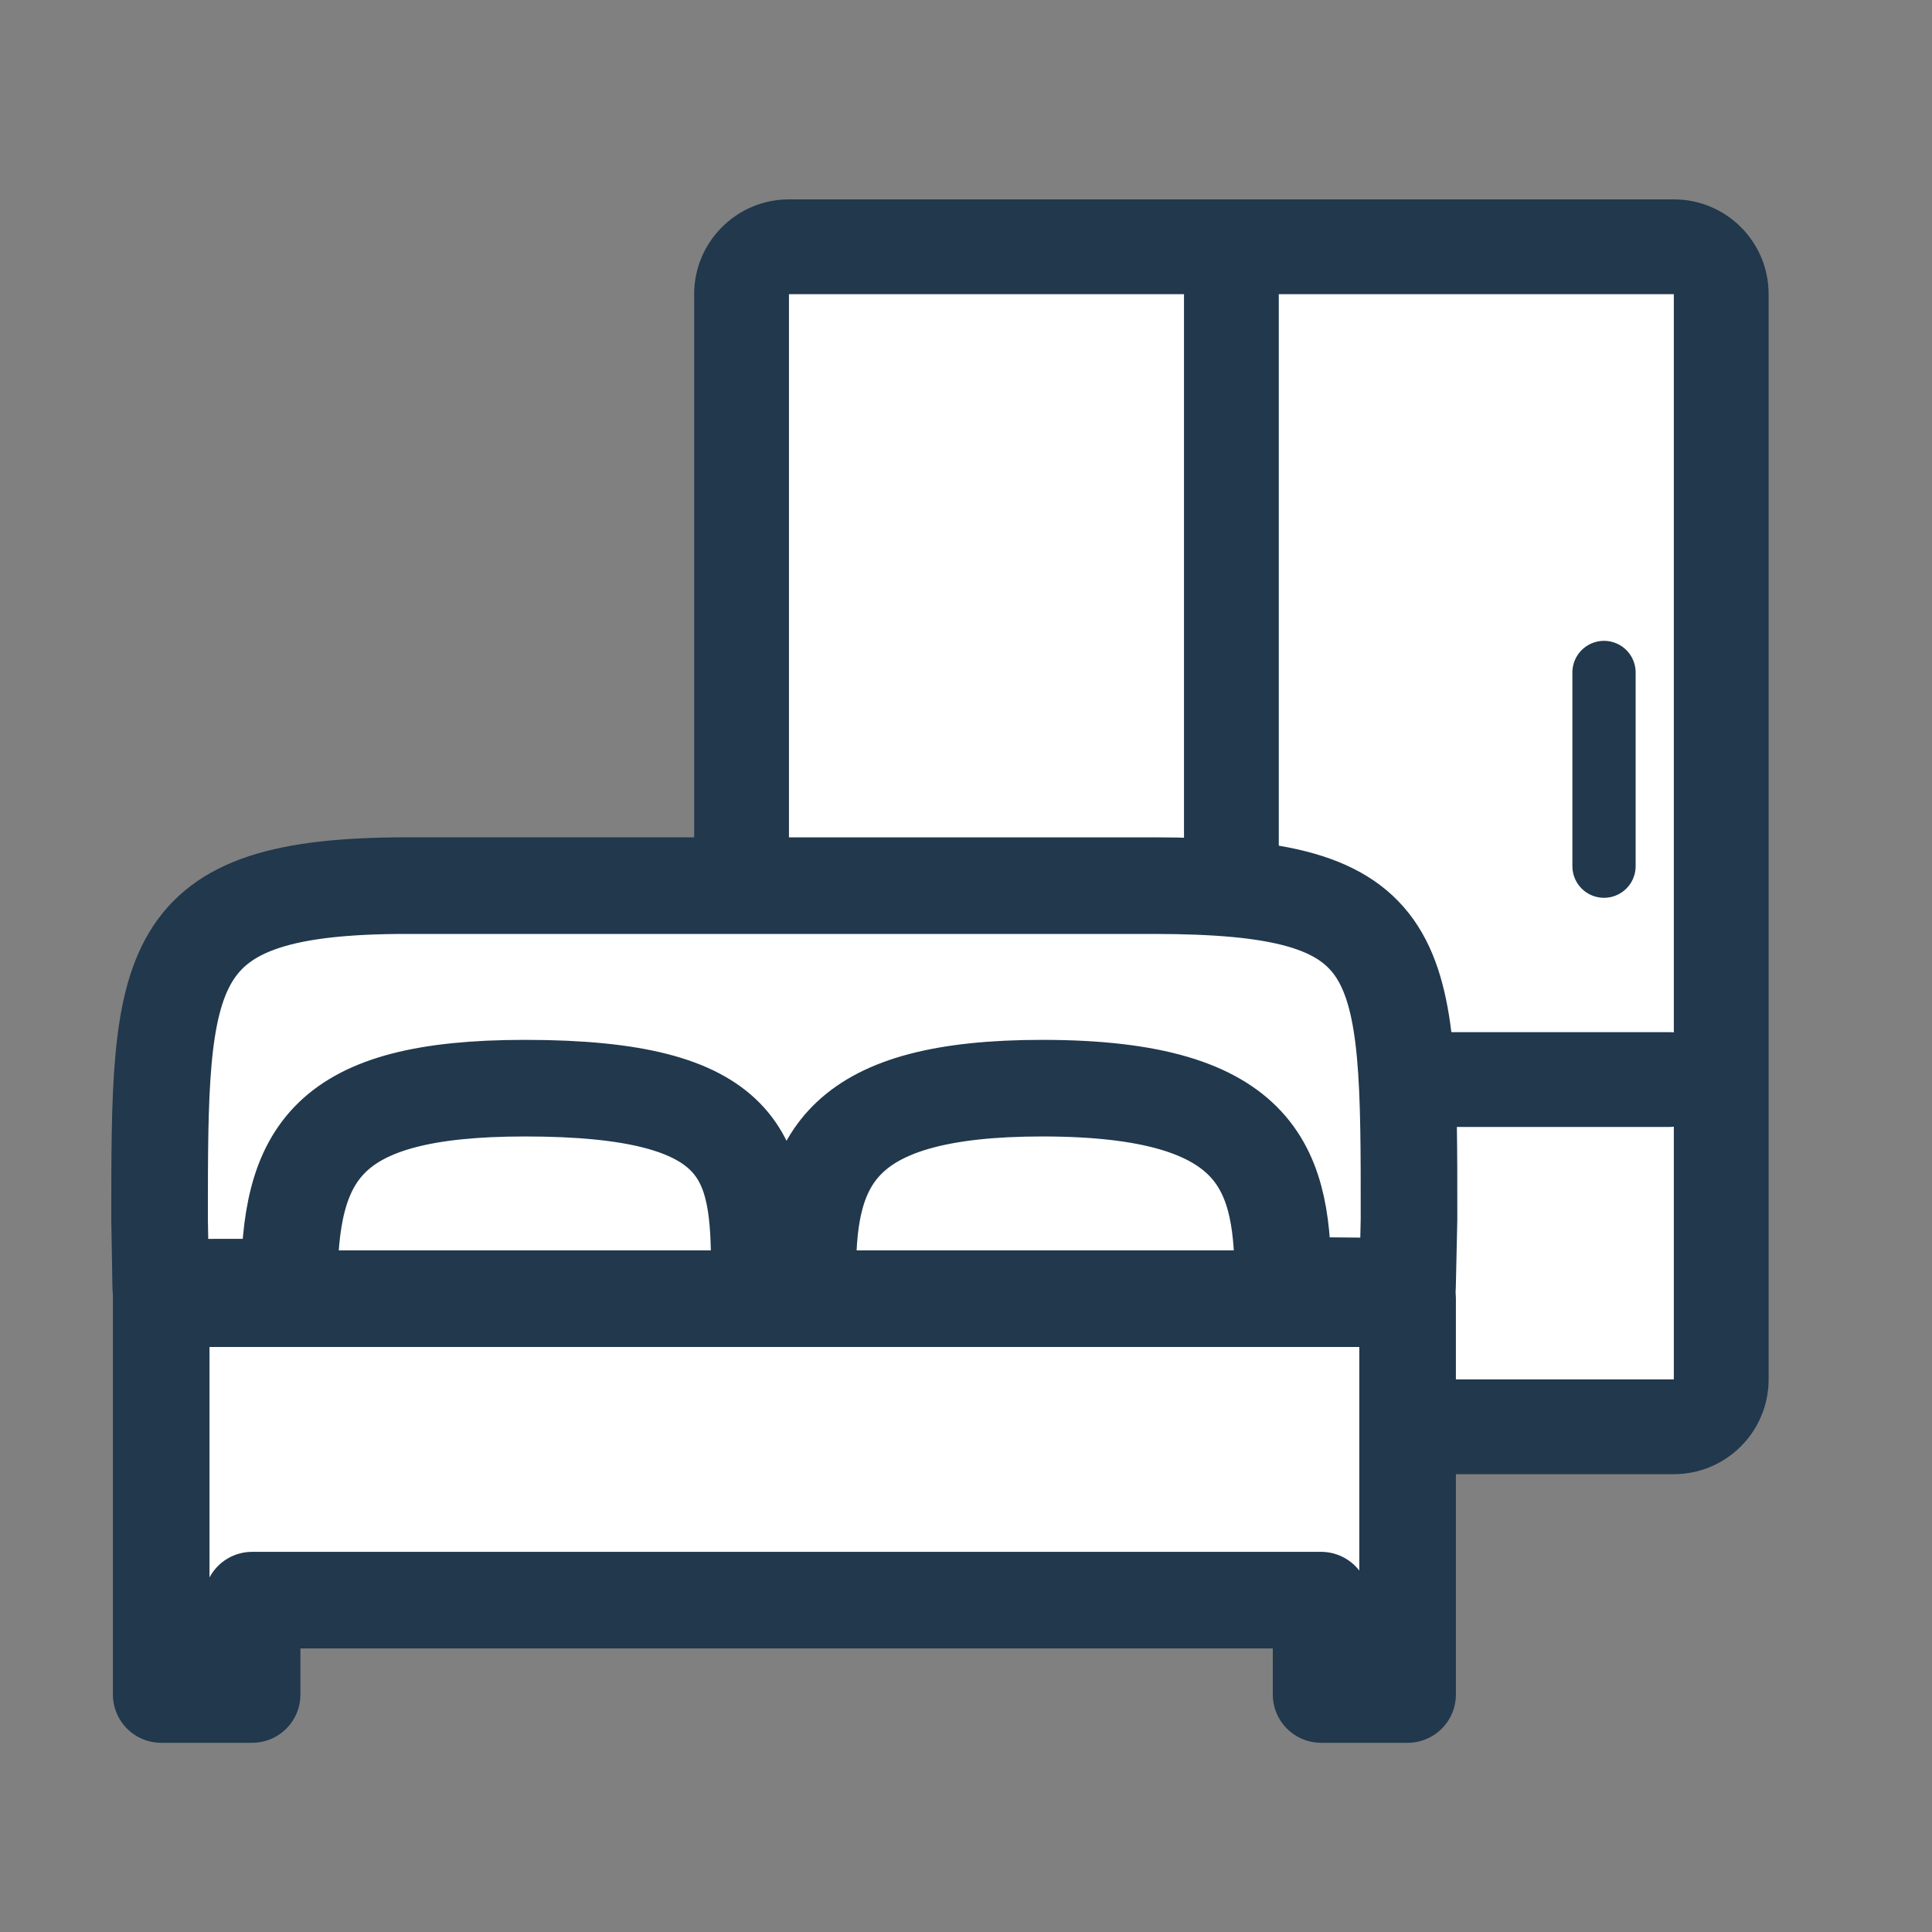
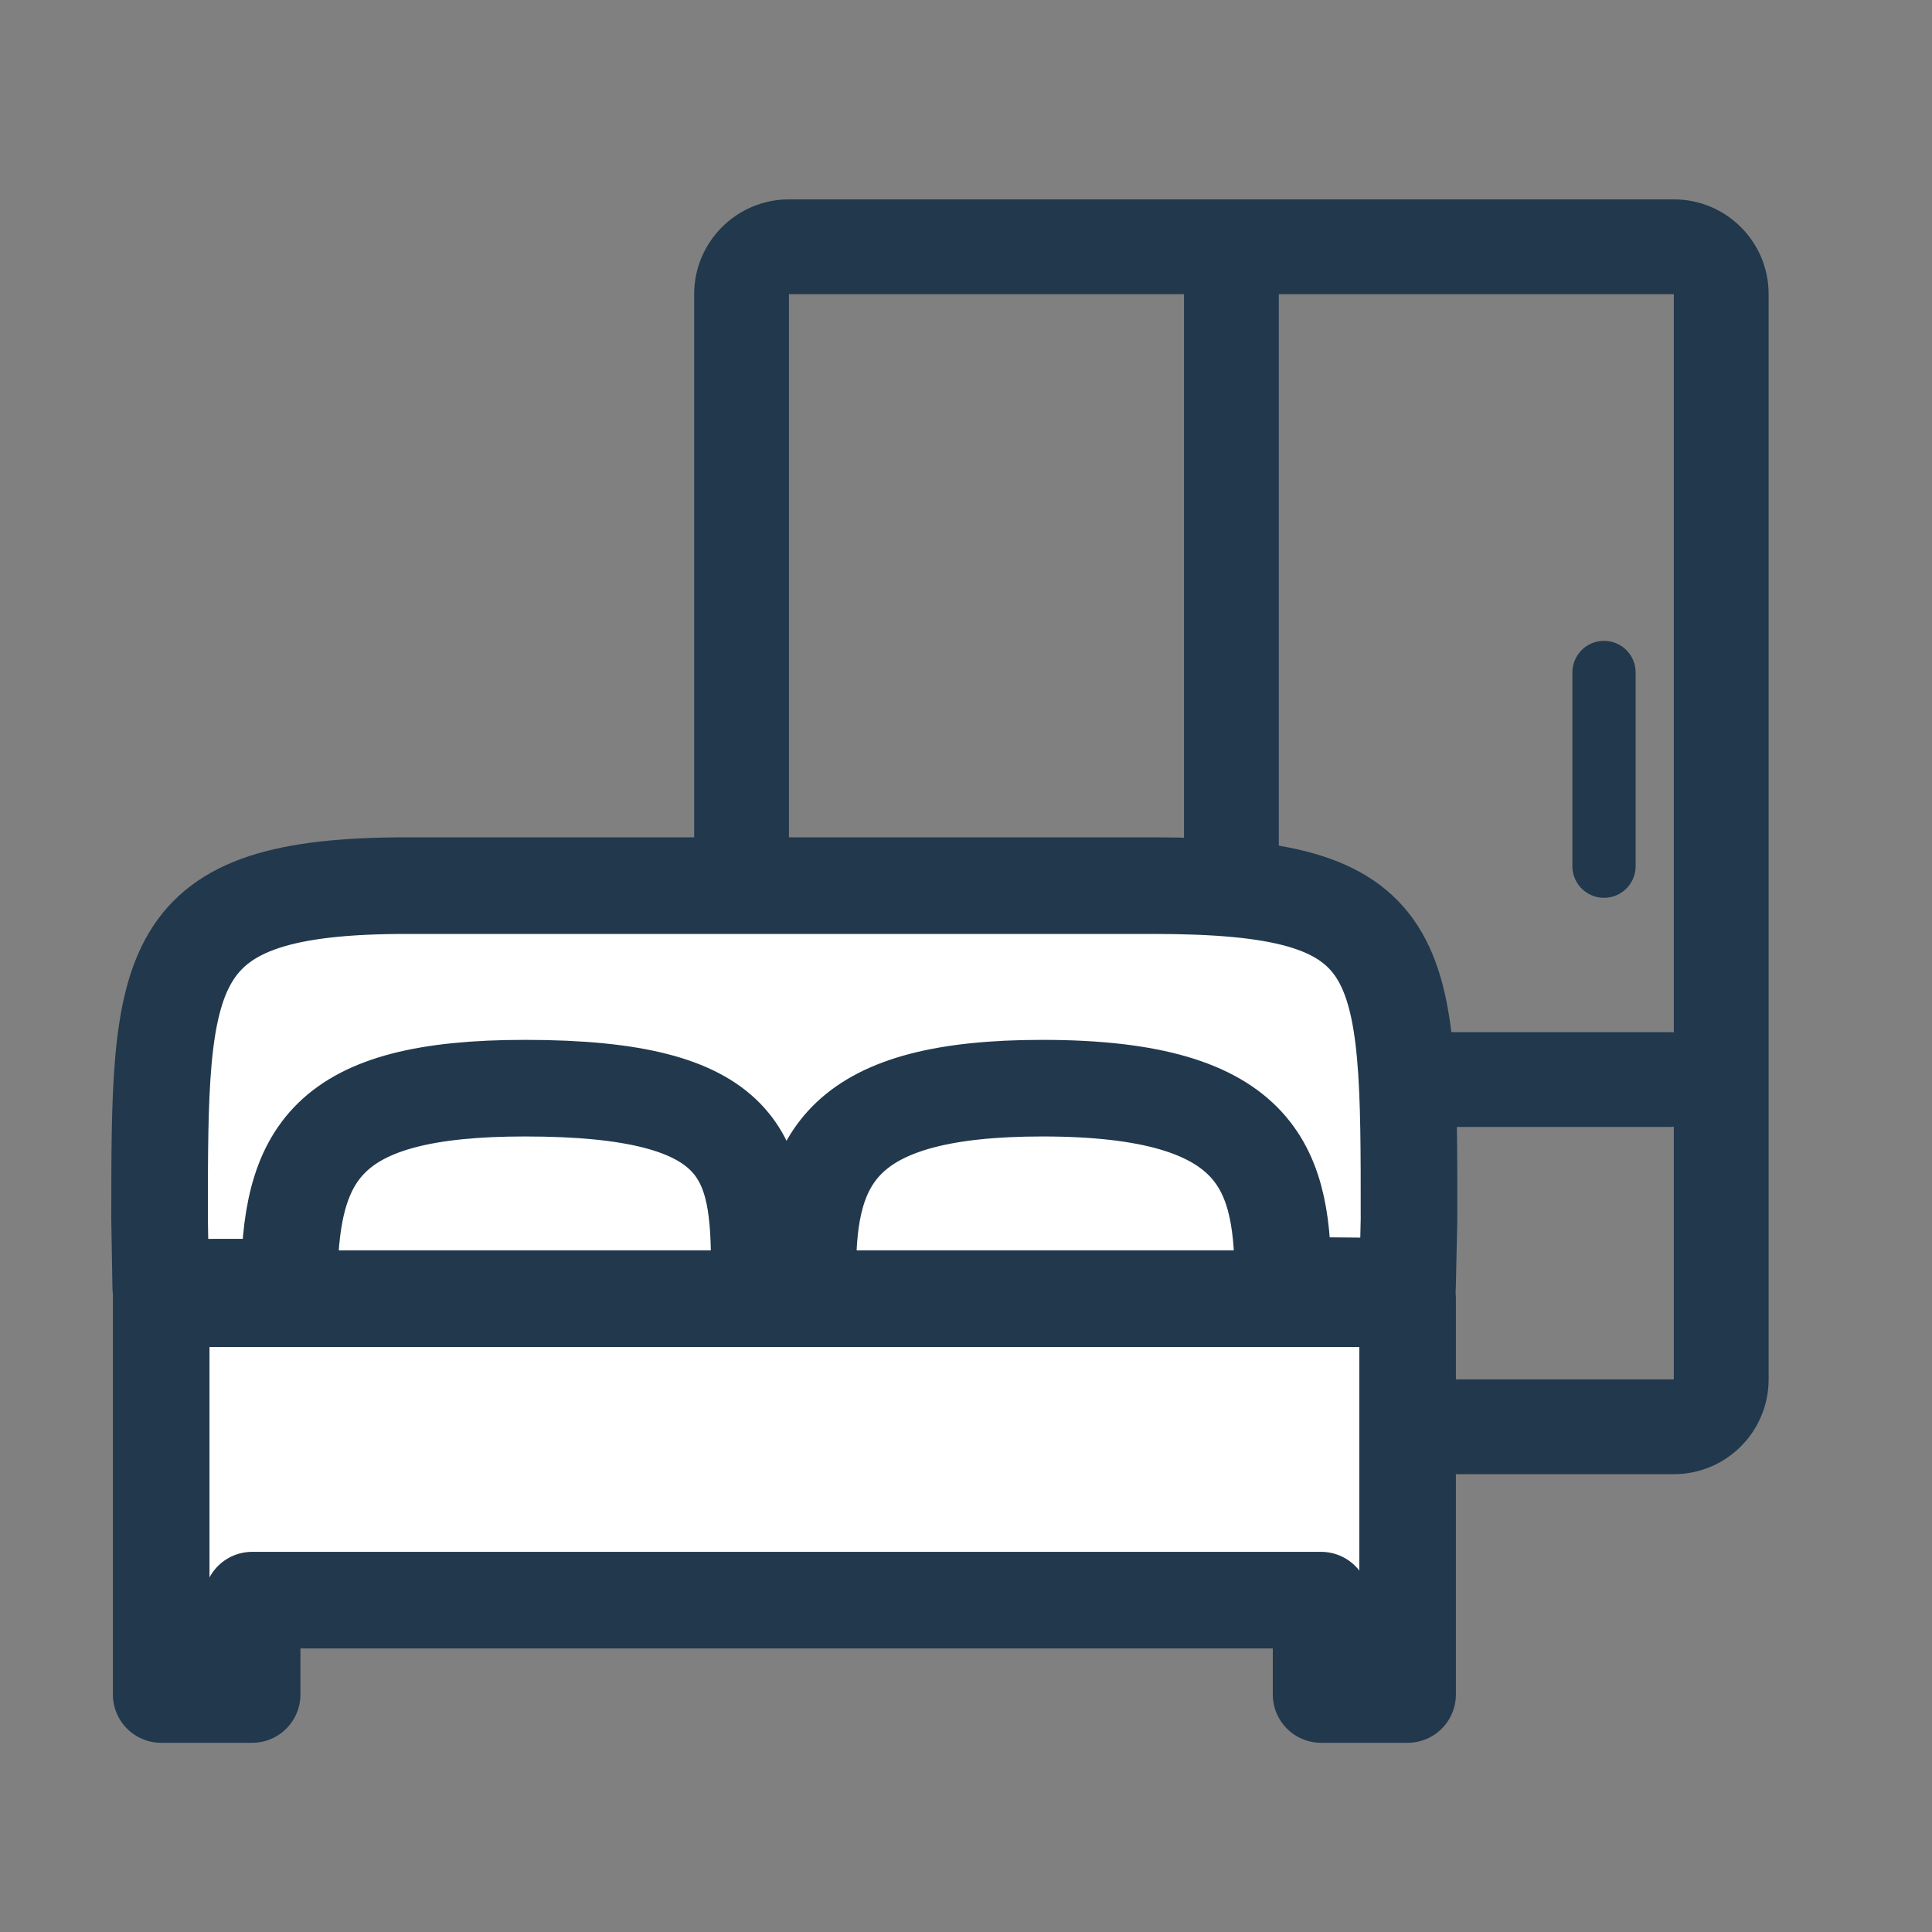
<svg xmlns="http://www.w3.org/2000/svg" version="1.1" id="Слой_1" x="0px" y="0px" width="30px" height="30px" viewBox="0 0 30 30" enable-background="new 0 0 30 30" xml:space="preserve">
  <rect x="0" y="0" width="30" height="30" fill="#808080" stroke="none" />
  <g display="none">
    <g display="inline">
      <line fill="none" stroke="#21384D" stroke-width="1.223" stroke-linecap="round" stroke-linejoin="round" stroke-miterlimit="10" x1="21.117" y1="16.56" x2="8.883" y2="16.56" />
      <line fill="none" stroke="#21384D" stroke-width="1.223" stroke-linecap="round" stroke-linejoin="round" stroke-miterlimit="10" x1="8.883" y1="19.96" x2="21.117" y2="19.96" />
      <rect x="8.598" y="16.848" fill="#FFFFFF" width="12.828" height="2.792" />
      <line fill="none" stroke="#21384D" stroke-width="1.223" stroke-linecap="round" stroke-linejoin="round" stroke-miterlimit="10" x1="7.67" y1="19.96" x2="6.691" y2="19.96" />
      <line fill="none" stroke="#21384D" stroke-width="1.223" stroke-linecap="round" stroke-linejoin="round" stroke-miterlimit="10" x1="21.117" y1="19.96" x2="8.883" y2="19.96" />
      <line fill="none" stroke="#21384D" stroke-width="1.223" stroke-linecap="round" stroke-linejoin="round" stroke-miterlimit="10" x1="6.691" y1="20.087" x2="6.691" y2="24.735" />
      <line fill="none" stroke="#21384D" stroke-width="1.223" stroke-linecap="round" stroke-linejoin="round" stroke-miterlimit="10" x1="9.884" y1="20.087" x2="9.884" y2="24.735" />
      <line fill="none" stroke="#21384D" stroke-width="1.223" stroke-linecap="round" stroke-linejoin="round" stroke-miterlimit="10" x1="20.12" y1="20.087" x2="20.12" y2="24.735" />
      <line fill="none" stroke="#21384D" stroke-width="1.223" stroke-linecap="round" stroke-linejoin="round" stroke-miterlimit="10" x1="23.366" y1="20.087" x2="23.366" y2="24.735" />
      <path fill="#FFFFFF" stroke="#21384D" stroke-width="1.223" stroke-linecap="round" stroke-linejoin="round" stroke-miterlimit="10" d="    M8.883,16.56v-1.27c0-1.027-0.544-1.079-1.213-1.079s-1.214,0.051-1.214,1.079v3.518c0,1.027,0.544,1.151,1.214,1.151h1.213" />
      <path fill="#FFFFFF" stroke="#21384D" stroke-width="1.223" stroke-linecap="round" stroke-linejoin="round" stroke-miterlimit="10" d="    M21.117,19.96h1.048c0.058,0,0.115,0,0.166,0c0.669,0,1.213-0.124,1.213-1.151v-3.518c0-1.027-0.544-1.079-1.213-1.079    c-0.669,0-1.214,0.051-1.214,1.079v1.27" />
      <line fill="none" stroke="#21384D" stroke-width="1.223" stroke-linecap="round" stroke-linejoin="round" stroke-miterlimit="10" x1="8.883" y1="16.56" x2="21.117" y2="16.56" />
    </g>
    <path display="inline" fill="#FFFFFF" stroke="#21384D" stroke-width="1.223" stroke-miterlimit="10" d="M8.883,16.09v-6.056   c0-3.194,2.739-4.041,6.117-4.041l0,0c3.378,0,6.117,0.847,6.117,4.041v6.056" />
  </g>
  <g display="none">
    <polyline display="inline" fill="#FFFFFF" stroke="#21384D" stroke-linecap="round" stroke-linejoin="round" stroke-miterlimit="10" points="   21.511,22.792 22.36,24.735 24.28,24.735 24.28,24.724 22.432,24.724  " />
    <polyline display="inline" fill="#FFFFFF" stroke="#21384D" stroke-linecap="round" stroke-linejoin="round" stroke-miterlimit="10" points="   8.572,23.252 8.392,23.798 8.814,22.792 6.21,22.792 6.21,24.724  " />
    <rect x="6.21" y="24.724" display="inline" fill="#FFFFFF" stroke="#21384D" stroke-linecap="round" stroke-linejoin="round" stroke-miterlimit="10" width="1.788" height="0.011" />
    <path display="inline" fill="#FFFFFF" stroke="#21384D" stroke-linecap="round" stroke-linejoin="round" stroke-miterlimit="10" d="   M21.511,22.792l1.108,1.938l1.661-0.005V8.724c0-1.496-1.27-2.708-2.837-2.708H9.047c-1.567,0-2.837,1.213-2.837,2.708v14.068   h2.604H21.511 M24.022,22.792h-2.596 M17.401,9.053h-4.312H17.401z M13.089,19.957h4.312H13.089z M6.307,17.776h17.359H6.307z    M13.089,14.505h4.312H13.089z M6.307,11.888h17.359H6.307z" />
    <polyline display="inline" fill="#FFFFFF" stroke="#21384D" stroke-linecap="round" stroke-linejoin="round" stroke-miterlimit="10" points="   6.21,24.724 8.003,24.724 8.392,23.798 8.572,23.252  " />
-     <polygon display="inline" fill="#FFFFFF" stroke="#21384D" stroke-linecap="round" stroke-linejoin="round" stroke-miterlimit="10" points="   8.087,24.724 8.392,23.798 8.003,24.724  " />
  </g>
  <g display="none">
    <g display="inline">
      <g>
        <path fill="#FFFFFF" stroke="#21384D" stroke-width="1.5" stroke-miterlimit="10" d="M24.184,9.102     c2.575,0,2.373,2.26,2.373,6.417v6.608H4.169l-0.953-0.145L3.104,20.71v-5.19c0-3.612-0.274-6.392,2.508-6.392" />
        <path fill="#FFFFFF" stroke="#21384D" stroke-width="1.5" stroke-miterlimit="10" d="M6.029,14.663c0-2.968,0-2.968,0-4.752     c0-1.444,0.41-2.189,2.05-2.189c1.514,0,4.212,0,5.107,0c0.895,0,1.591,0.68,1.591,2.152c0,1.359,0,5.118,0,5.118" />
        <path fill="#FFFFFF" stroke="#21384D" stroke-width="1.5" stroke-miterlimit="10" d="M15.241,14.663c0-2.968,0-2.968,0-4.752     c0-1.444,0.41-2.189,2.05-2.189c1.514,0,4.212,0,5.107,0s1.591,0.68,1.591,2.152c0,1.359,0,5.118,0,5.118" />
        <line fill="none" stroke="#21384D" stroke-width="1.5" stroke-miterlimit="10" x1="3.414" y1="14.704" x2="26.556" y2="14.704" />
      </g>
    </g>
    <path display="inline" fill="#FFFFFF" stroke="#21384D" stroke-width="1.5" stroke-miterlimit="10" d="M4.169,21.761   c0,0.438,0.009,0.799-0.445,0.799H1.145c-0.455,0-0.347-0.538-0.347-0.976v-7.475c0-0.438-0.011-1.546,1.284-1.546h0.866   c1.298,0,1.221,1.285,1.221,1.723C4.169,14.286,4.169,21.761,4.169,21.761z" />
    <path display="inline" fill="#FFFFFF" stroke="#21384D" stroke-width="1.5" stroke-miterlimit="10" d="M29.212,21.761   c0,0.438,0.009,0.799-0.445,0.799h-2.578c-0.455,0-0.347-0.538-0.347-0.976v-7.475c0-0.438-0.011-1.546,1.284-1.546h0.866   c1.298,0,1.221,1.285,1.221,1.723L29.212,21.761L29.212,21.761z" />
  </g>
  <g>
    <g id="Слой_2">
      <g display="none">
        <path display="inline" fill="#FFFFFF" d="M23.698,11.465l0.382-1.242c0,0,3.974-0.279,4.102,0     c0.129,0.279,0.601,2.467,0.472,2.639c-0.129,0.172-0.579,2.463-1.223,2.53c-0.644,0.067-3.013,0.346-3.351,0.195     s-0.995-0.629-0.995-0.629l0.708-1.43l2.459,0.085l1.051-0.472l-0.129-0.923l-0.987-0.172l-2.108-0.022L23.698,11.465z" />
        <g display="inline">
          <g>
            <g>
              <path fill="#FFFFFF" stroke="#21384D" stroke-width="1.545" stroke-linecap="round" stroke-linejoin="round" stroke-miterlimit="10" d="        M17.961,10.123H17.75h-6.359c0,0,0.27,2.079,0.811,3.719c0.433,1.136,0.849,1.629,1.411,2.12        c0.644,0.564,0.896,1.007,0.933,1.672c0,0.483,0.054,0.947,0.054,0.947h3.151h0.211h3.15c0,0,0.054-0.464,0.054-0.947        c0.036-0.665,0.289-1.107,0.933-1.672c0.561-0.492,0.978-0.986,1.411-2.12c0.542-1.64,0.859-3.719,0.859-3.719H17.961z" />
            </g>
            <path fill="#FFFFFF" stroke="#21384D" stroke-width="1.545" stroke-linecap="round" stroke-linejoin="round" stroke-miterlimit="10" d="       M14.392,10.123c0,0-0.124-2.184,1.304-2.68c1.048-0.364,1.29-1.267,1.29-2.68" />
-             <path fill="#FFFFFF" stroke="#21384D" stroke-width="1.545" stroke-linecap="round" stroke-linejoin="round" stroke-miterlimit="10" d="       M17.644,10.123c0,0-0.124-2.184,1.304-2.68c1.048-0.364,1.29-1.267,1.29-2.68" />
+             <path fill="#FFFFFF" stroke="#21384D" stroke-width="1.545" stroke-linecap="round" stroke-linejoin="round" stroke-miterlimit="10" d="       M17.644,10.123c1.048-0.364,1.29-1.267,1.29-2.68" />
            <path fill="#FFFFFF" stroke="#21384D" stroke-width="1.545" stroke-linecap="round" stroke-linejoin="round" stroke-miterlimit="10" d="       M20.861,10.123c0,0-0.124-2.184,1.304-2.68c1.048-0.364,1.29-1.267,1.29-2.68" />
            <path fill="none" stroke="#21384D" stroke-width="1.545" stroke-linecap="round" stroke-linejoin="round" stroke-miterlimit="10" d="       M24.217,10.925l0.152-0.796l2.024-0.006c2.566,0,2.373,1.91,2.373,2.256c0,1.706-0.804,3.012-2.611,3.012       c-0.933,0-3.325-0.069-3.325-0.069s0.543-0.688,0.867-1.577" />
            <path fill="none" stroke="#21384D" stroke-width="1.03" stroke-linecap="round" stroke-linejoin="round" stroke-miterlimit="10" d="       M23.791,13.453c0.514,0,2.137,0,2.555,0c0.715,0,0.764-1.707-0.008-1.707c-0.495,0.008-2.279,0.008-2.279,0.008" />
          </g>
          <g>
            <path fill="#FFFFFF" stroke="#21384D" stroke-width="1.545" stroke-linecap="round" stroke-linejoin="round" stroke-miterlimit="10" d="       M19.161,18.582H9.402c0,0,0.004,0.474,0.22,0.973c0.119,0.274,0.556,1.012,1.19,1.401c0.338,0.207,0.818,0.266,0.818,0.266       h8.094" />
          </g>
          <g>
            <path fill="#FFFFFF" stroke="#21384D" stroke-width="1.545" stroke-linecap="round" stroke-linejoin="round" stroke-miterlimit="10" d="       M18.748,18.582h7.596c0,0-0.01,0.471-0.22,0.973c-0.244,0.586-0.507,1.155-1.195,1.492c-0.355,0.175-1.255,0.175-1.255,0.175       h-4.927" />
          </g>
        </g>
        <path display="inline" fill="none" stroke="#21384D" stroke-width="1.03" stroke-linecap="round" stroke-linejoin="round" stroke-miterlimit="10" d="     M24.368,11.465c0,0,0,1.136-0.576,2.29" />
      </g>
      <g>
        <g>
-           <path fill="#FFFFFF" d="M12.252,22.154c-0.406,0-0.736-0.33-0.736-0.736V4.568c0-0.406,0.33-0.736,0.736-0.736H25.99      c0.406,0,0.736,0.33,0.736,0.736v16.851c0,0.406-0.33,0.736-0.736,0.736L12.252,22.154L12.252,22.154z" />
          <path fill="#21384D" d="M25.991,4.568v16.851h-13.74V4.568H25.991 M25.991,3.096h-13.74c-0.813,0-1.472,0.66-1.472,1.472v16.851      c0,0.813,0.66,1.472,1.472,1.472h13.74c0.813,0,1.472-0.66,1.472-1.472V4.568C27.464,3.754,26.804,3.096,25.991,3.096      L25.991,3.096z" />
        </g>
        <line fill="none" stroke="#21384D" stroke-width="1.472" stroke-linecap="round" stroke-linejoin="round" stroke-miterlimit="10" x1="19.121" y1="4.568" x2="19.121" y2="20.032" />
        <line fill="none" stroke="#21384D" stroke-width="0.982" stroke-linecap="round" stroke-linejoin="round" stroke-miterlimit="10" x1="24.907" y1="10.442" x2="24.907" y2="13.45" />
        <path fill="#FFFFFF" stroke="#21384D" stroke-width="1.472" stroke-linecap="round" stroke-linejoin="round" stroke-miterlimit="10" d="     M19.622,17.154" />
        <path fill="#FFFFFF" stroke="#21384D" stroke-width="1.472" stroke-linecap="round" stroke-linejoin="round" stroke-miterlimit="10" d="     M25.919,17.154" />
        <line fill="none" stroke="#21384D" stroke-width="1.472" stroke-linecap="round" stroke-linejoin="round" stroke-miterlimit="10" x1="25.919" y1="16.763" x2="19.622" y2="16.763" />
      </g>
    </g>
    <g>
      <g>
        <g>
          <rect x="3.777" y="16.096" fill="#FFFFFF" stroke="#21384D" stroke-width="1.425" stroke-linecap="round" stroke-linejoin="round" stroke-miterlimit="10" width="16.683" height="4.569" />
          <polygon fill="#FFFFFF" stroke="#21384D" stroke-width="1.5" stroke-linecap="round" stroke-linejoin="round" stroke-miterlimit="10" points="      2.503,26.312 3.915,26.312 3.915,24.847 20.514,24.847 20.514,26.312 21.857,26.312 21.857,20.166 2.503,20.166     " />
        </g>
        <path fill="#FFFFFF" stroke="#21384D" stroke-width="1.5" stroke-linecap="round" stroke-linejoin="round" stroke-miterlimit="10" d="     M17.897,13.752H6.318c-3.84,0-3.84,1.244-3.84,5.181l0.018,1.055l1.995-0.002c0-2.077,0.553-3.089,3.659-3.089     c3.453,0,3.641,1.08,3.641,2.833h0.753c0-1.753,0.535-2.833,3.64-2.833c3.453,0,3.739,1.308,3.739,3.06l1.933,0.017l0.023-1.042     C21.882,14.768,21.882,13.752,17.897,13.752z" />
      </g>
    </g>
  </g>
</svg>